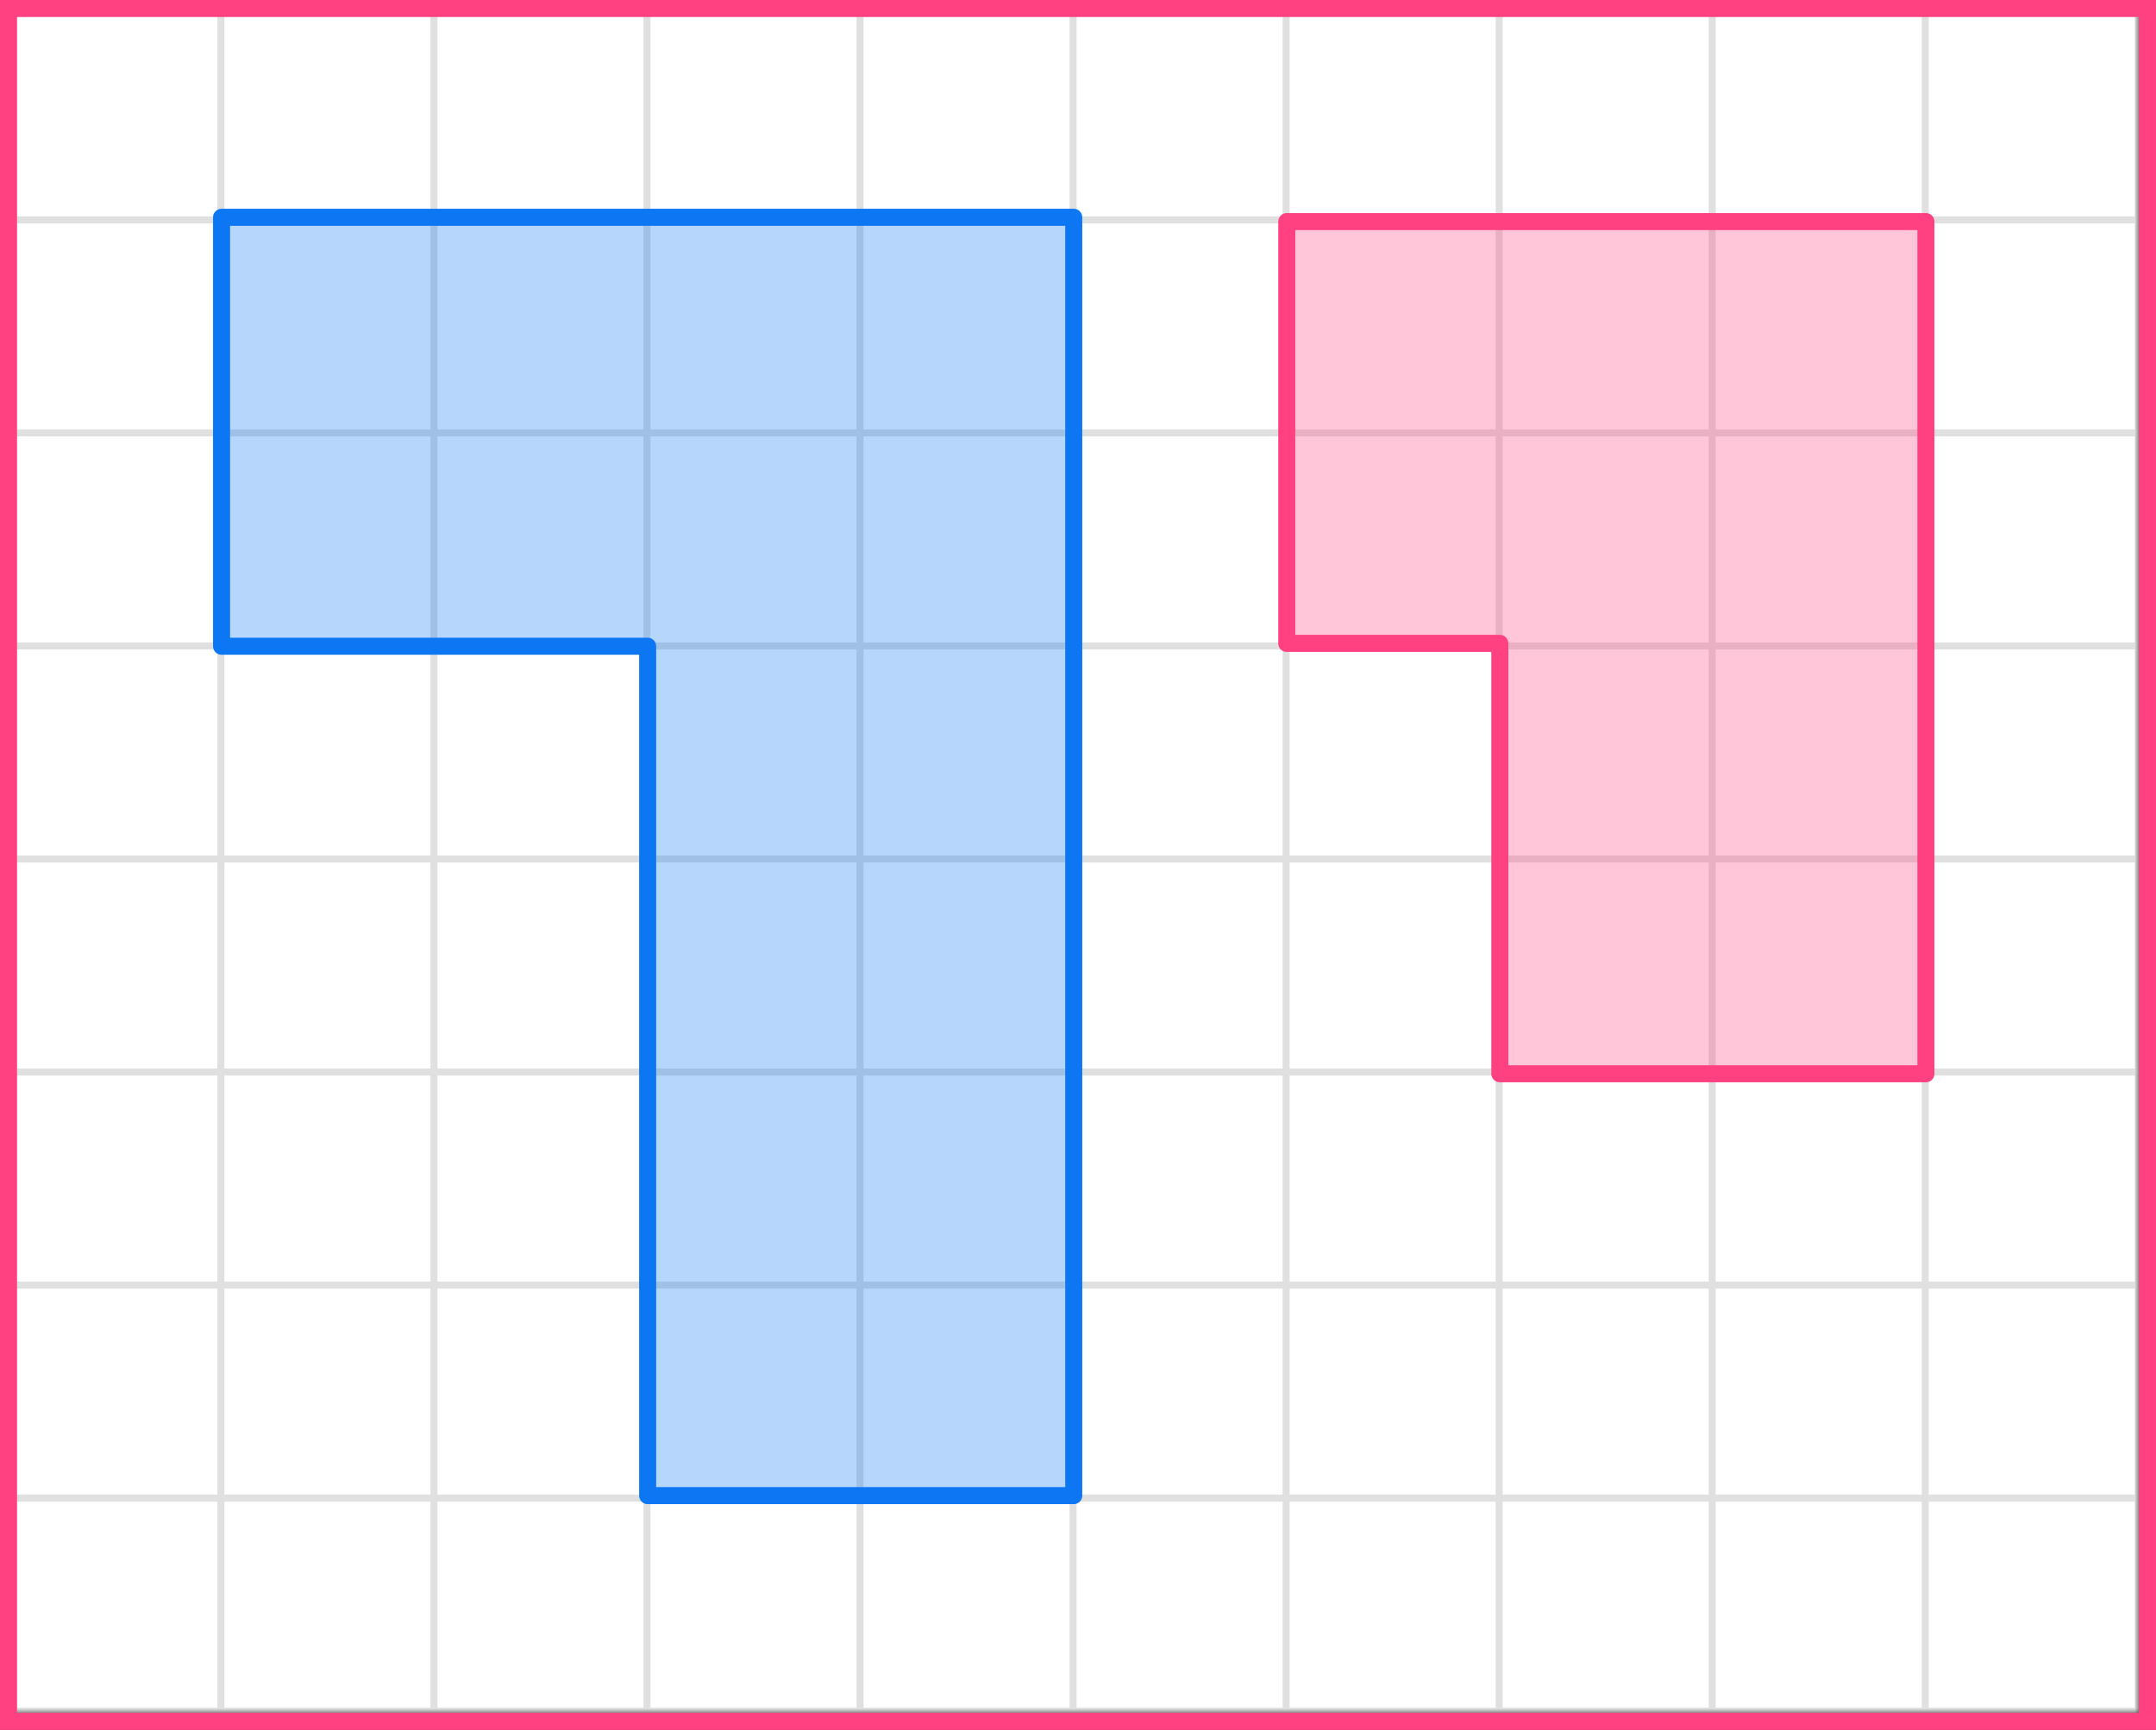
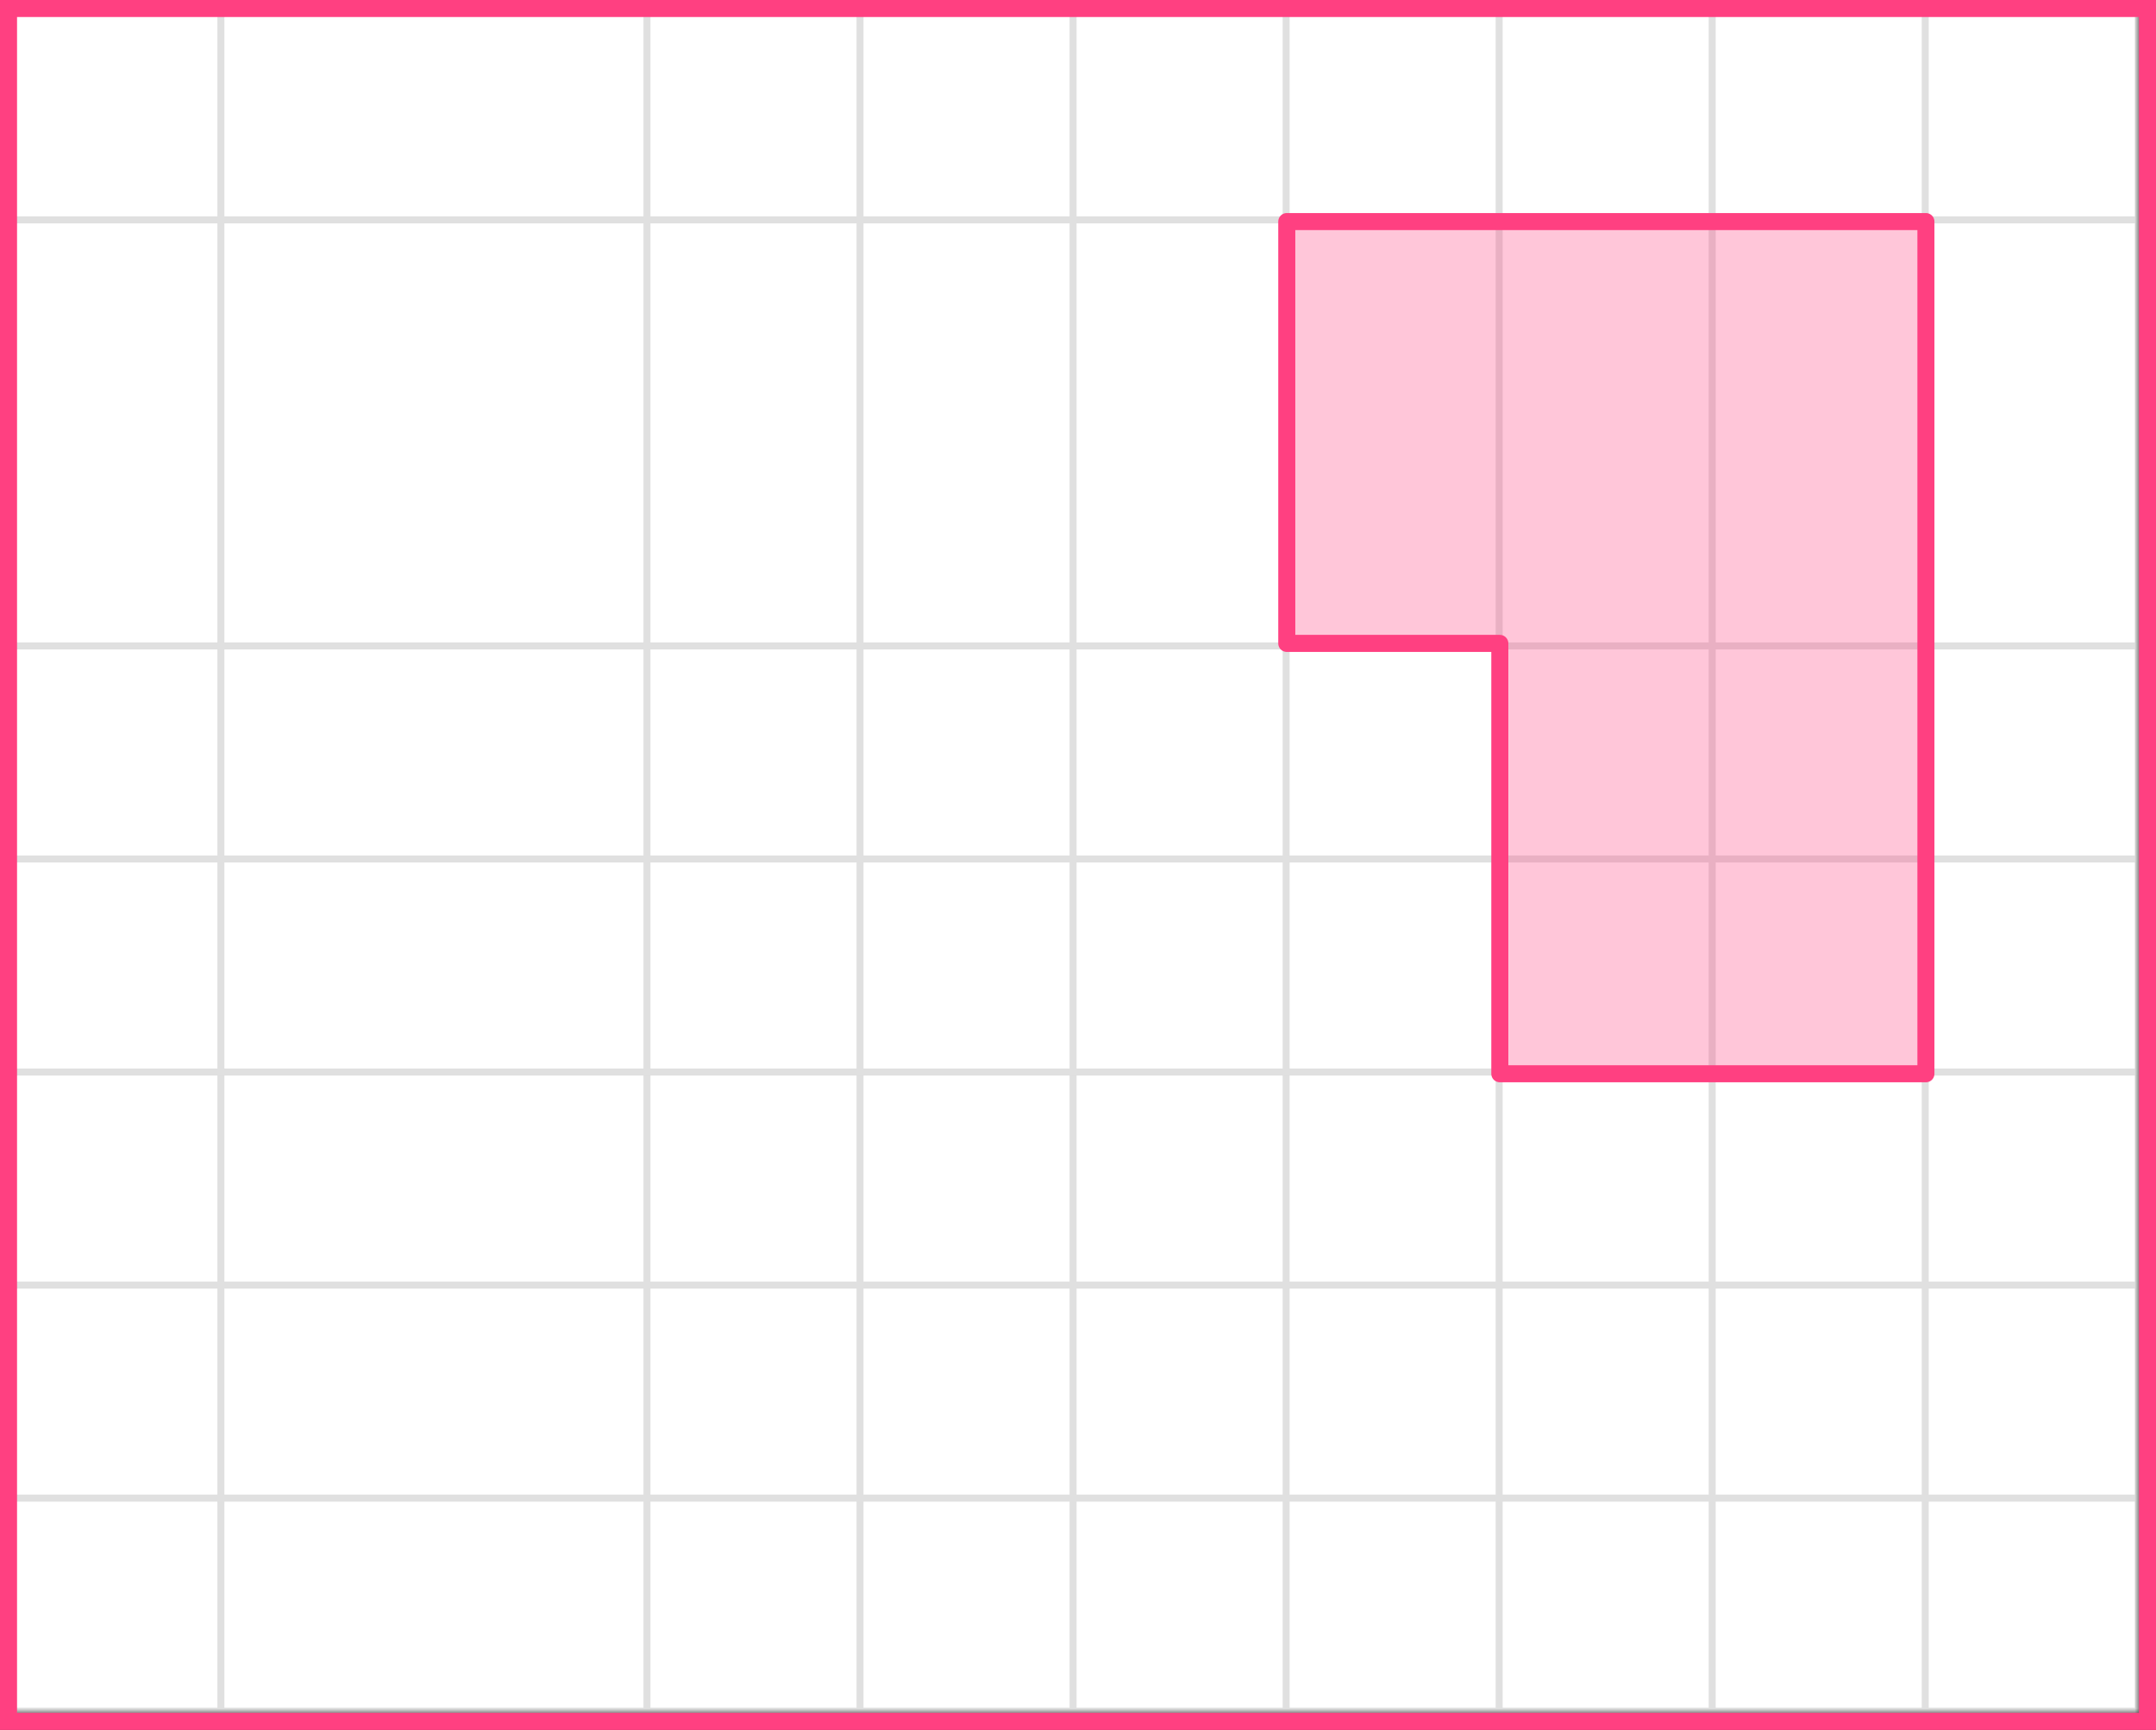
<svg xmlns="http://www.w3.org/2000/svg" width="253" height="203" viewBox="0 0 253 203" fill="none">
  <rect x="0" y="0" width="253" height="203" fill="#333333" stroke="none" />
  <mask id="mask0_2023:43205" style="mask-type:alpha" maskUnits="userSpaceOnUse" x="0" y="0" width="251" height="201">
    <rect width="251" height="201" fill="#C4C4C4" />
  </mask>
  <g mask="url(#mask0_2023:43205)">
    <mask id="mask1_2023:43205" style="mask-type:alpha" maskUnits="userSpaceOnUse" x="-72" y="-258" width="500" height="494">
      <rect x="-72" y="-258" width="500" height="493.421" fill="white" />
    </mask>
    <g mask="url(#mask1_2023:43205)">
      <rect x="-72" y="-258" width="501.645" height="493.421" fill="white" />
      <line x1="0.921" y1="242.418" x2="0.921" y2="-251.003" stroke="#E0E0E0" stroke-width="0.822" />
      <line x1="25.921" y1="242.418" x2="25.921" y2="-251.003" stroke="#E0E0E0" stroke-width="0.822" />
-       <line x1="50.922" y1="242.418" x2="50.922" y2="-251.003" stroke="#E0E0E0" stroke-width="0.82" />
      <line x1="75.921" y1="242.418" x2="75.921" y2="-251.003" stroke="#E0E0E0" stroke-width="0.822" />
      <line x1="100.921" y1="242.418" x2="100.921" y2="-251.003" stroke="#E0E0E0" stroke-width="0.822" />
      <line x1="125.921" y1="242.418" x2="125.921" y2="-251.003" stroke="#E0E0E0" stroke-width="0.822" />
      <line x1="150.922" y1="242.418" x2="150.922" y2="-251.003" stroke="#E0E0E0" stroke-width="0.82" />
      <line x1="175.921" y1="242.418" x2="175.921" y2="-251.003" stroke="#E0E0E0" stroke-width="0.822" />
      <line x1="200.921" y1="242.418" x2="200.921" y2="-251.003" stroke="#E0E0E0" stroke-width="0.822" />
      <line x1="225.921" y1="242.418" x2="225.921" y2="-251.003" stroke="#E0E0E0" stroke-width="0.822" />
      <line x1="250.922" y1="242.418" x2="250.922" y2="-251.003" stroke="#E0E0E0" stroke-width="0.82" />
      <line x1="431.289" y1="200.8" x2="-81.869" y2="200.8" stroke="#E0E0E0" stroke-width="0.822" />
      <line x1="431.289" y1="175.8" x2="-81.869" y2="175.8" stroke="#E0E0E0" stroke-width="0.822" />
      <line x1="431.289" y1="150.799" x2="-81.869" y2="150.799" stroke="#E0E0E0" stroke-width="0.82" />
      <line x1="431.289" y1="125.8" x2="-81.869" y2="125.8" stroke="#E0E0E0" stroke-width="0.822" />
      <line x1="431.289" y1="100.8" x2="-81.869" y2="100.8" stroke="#E0E0E0" stroke-width="0.822" />
      <line x1="431.289" y1="75.8" x2="-81.869" y2="75.8" stroke="#E0E0E0" stroke-width="0.822" />
-       <line x1="431.289" y1="50.799" x2="-81.869" y2="50.799" stroke="#E0E0E0" stroke-width="0.82" />
      <line x1="431.289" y1="25.8" x2="-81.869" y2="25.8" stroke="#E0E0E0" stroke-width="0.822" />
      <line x1="431.289" y1="0.8" x2="-81.869" y2="0.8" stroke="#E0E0E0" stroke-width="0.822" />
    </g>
  </g>
-   <path d="M126 175.5H76V75.832H26V25.5H126V175.5Z" fill="#0D77F3" fill-opacity="0.3" stroke="#0D77F3" stroke-width="2" stroke-linecap="round" stroke-linejoin="round" />
  <path d="M226 126H176V75.5H151V26H226V126Z" fill="#FF4081" fill-opacity="0.3" stroke="#FF4081" stroke-width="2" stroke-linecap="round" stroke-linejoin="round" />
  <rect x="1" y="1" width="251" height="201" stroke="#FF4081" stroke-width="2" />
</svg>